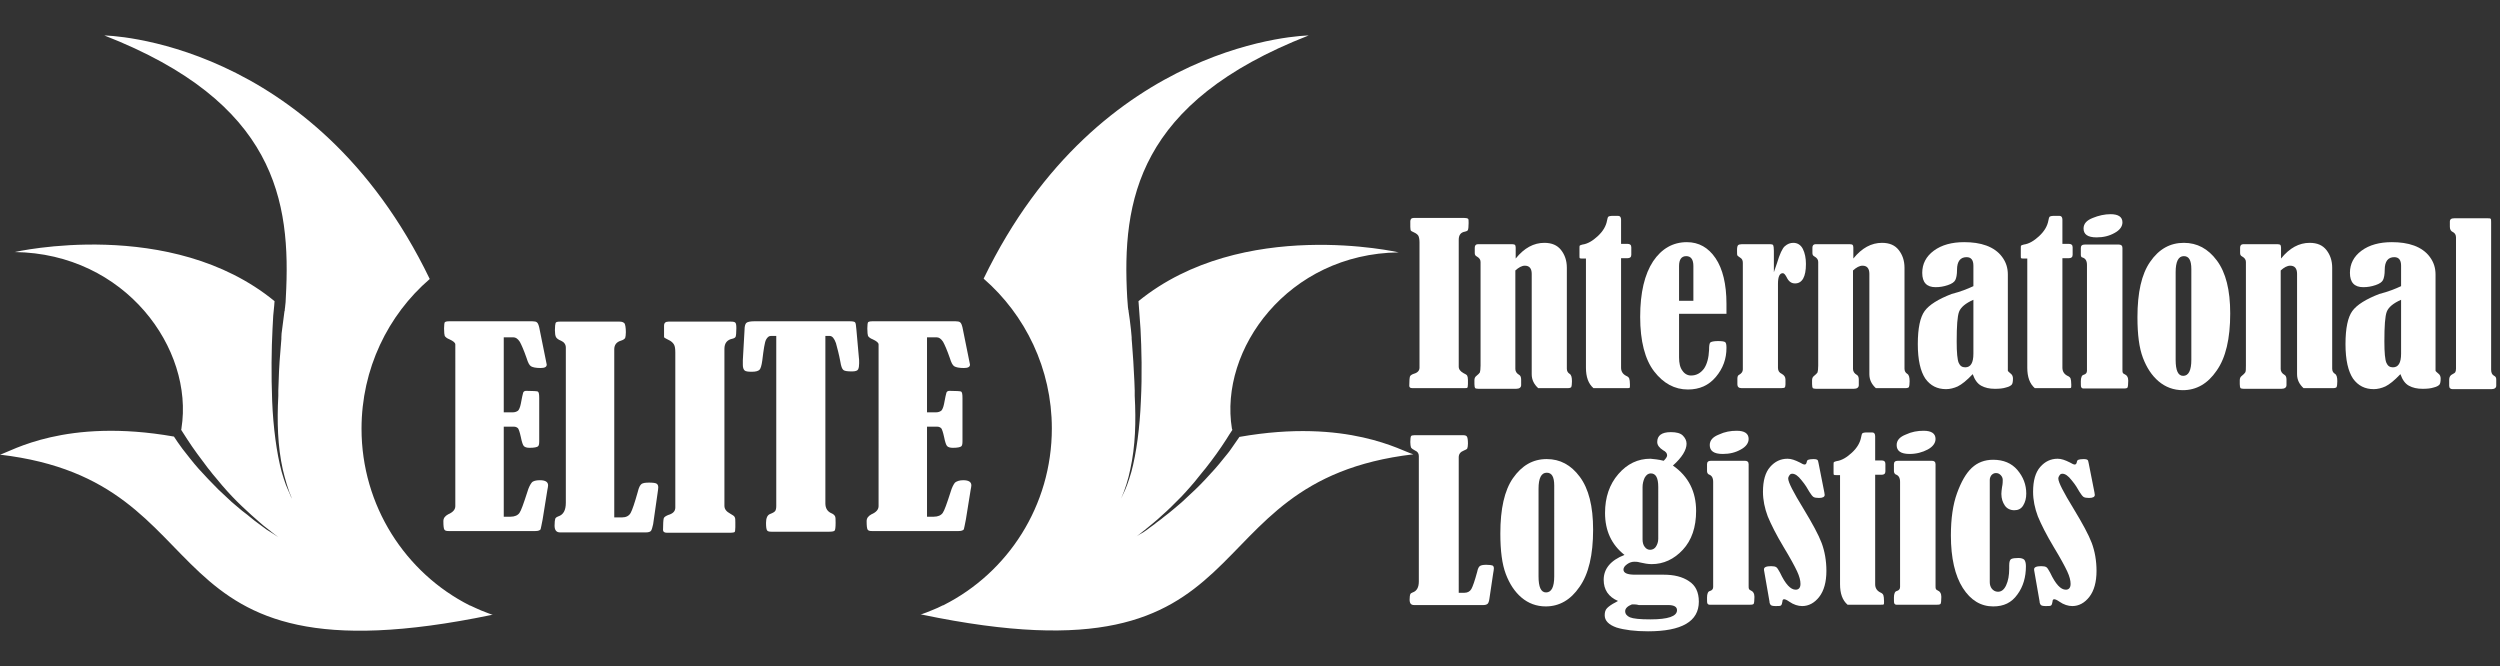
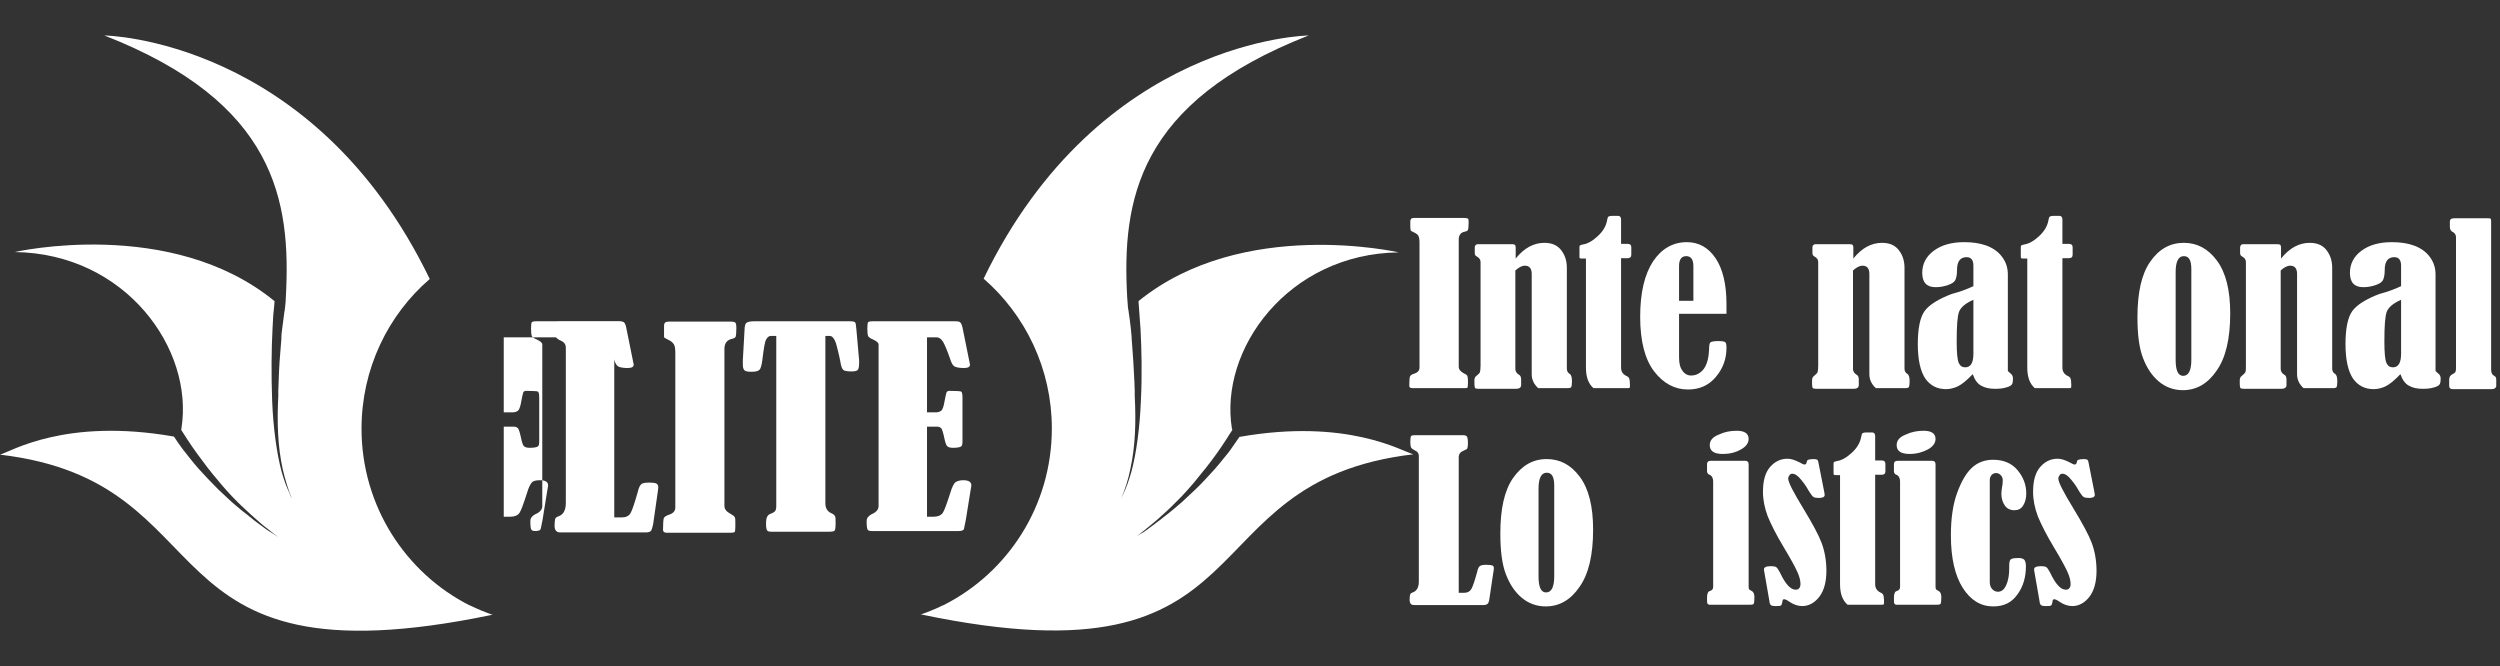
<svg xmlns="http://www.w3.org/2000/svg" version="1.1" id="Layer_1" x="0px" y="0px" viewBox="0 0 733 195.4" style="enable-background:new 0 0 733 195.4;" xml:space="preserve">
  <rect x="0" y="0" width="733" height="195.4" fill="#333333" stroke="none" />
  <style type="text/css">
	.st0{fill:#FFFFFF;}
</style>
  <title>Elite logo</title>
  <g>
    <path class="st0" d="M363.4,128.1c-0.7,1-1.5,2.2-2.5,3.6c-0.6,0.9-1.4,1.8-2.2,2.8c-0.8,1-1.6,2-2.5,3c-1.8,2-3.7,4.1-5.8,6.1   c-1,1-2.1,1.9-3.1,2.9s-2.1,1.8-3.1,2.7s-2,1.6-3,2.4c-0.9,0.8-1.9,1.4-2.7,2.1c-0.9,0.6-1.6,1.2-2.3,1.7c-0.7,0.5-1.3,0.9-1.9,1.2   c-0.8,0.5-1.3,0.8-1.5,1c0.8-0.6,1.5-1.1,2.2-1.7c0.1-0.1,0.3-0.2,0.5-0.4c0.2-0.1,0.3-0.2,0.5-0.4c0.7-0.5,1.4-1.2,2.2-1.8   c0.8-0.7,1.7-1.4,2.5-2.2c0.9-0.8,1.8-1.6,2.8-2.6c0.9-0.9,1.9-1.9,2.9-2.9c0.9-1,1.9-2,2.8-3.1c0.7-0.8,1.4-1.6,2-2.4   c0.6-0.7,1.1-1.4,1.7-2.1c0.2-0.2,0.3-0.4,0.5-0.6c2.3-2.9,4.3-5.7,6.1-8.5c0.6-1,1.2-1.9,1.8-2.8c0-0.2,0-0.3-0.1-0.4   c-3.8-23.2,16.4-51.3,48.9-51.7c0,0-45.8-10.5-76.3,14.3c0,0.4,0.1,0.8,0.1,1.3c0.1,1.7,0.3,4.1,0.5,6.9c0.3,5.7,0.5,13.4,0.1,21.1   c-0.3,7.6-1.3,15.3-2.8,20.8c-0.4,1.4-0.8,2.6-1.2,3.7c-0.4,1.1-0.8,2-1.2,2.8c-0.2,0.5-0.4,0.9-0.6,1.3c1.2-2.8,2.1-5.6,2.7-8.6   c1.5-6.8,1.7-14,1.3-21.5V116c0-0.4,0-0.9,0-1.3v-0.2c0-0.9-0.1-1.8-0.1-2.7c-0.2-4-0.4-7.8-0.7-11.2c0-0.4-0.1-0.8-0.1-1.2   c0-0.2,0-0.4,0-0.5c-0.1-0.8-0.1-1.5-0.2-2.2c-0.2-2.1-0.5-4-0.7-5.4c0-0.2,0-0.4-0.1-0.5c0,0,0,0,0-0.1c0-0.2-0.1-0.5-0.1-0.7   v-0.1c-0.1-0.9-0.1-1.7-0.2-2.6c-1.6-28.6,3-57.3,53.2-76.9c0,0-61.2,0.8-95.3,71.3c12.2,10.6,20,26.4,20,43.9   c0,22.7-12.9,42.3-31.7,51.8c-0.1,0.1-0.2,0.1-0.3,0.1c-1,0.5-2,1-3.1,1.4c-1.1,0.5-2.3,0.9-3.4,1.3c0.1,0,0.3,0,0.4,0   c103.9,21.7,76-39,144.1-47C411.2,132.4,395.2,122.5,363.4,128.1z M138,177.6c-0.1,0-0.2-0.1-0.3-0.1   c-18.8-9.5-31.7-29.2-31.7-51.8c0-17.5,7.7-33.3,20-43.9C91.9,11.2,30.6,10.4,30.6,10.4C80.8,30,85.4,58.7,83.8,87.3   c0,0.9-0.1,1.7-0.2,2.6V90c0,0.2-0.1,0.4-0.1,0.7c0,0,0,0,0,0.1c0,0.2,0,0.3-0.1,0.5c-0.2,1.5-0.4,3.3-0.7,5.4   c-0.1,0.7-0.2,1.4-0.2,2.2c0,0.2,0,0.3,0,0.5c0,0.4-0.1,0.8-0.1,1.2c-0.3,3.4-0.6,7.2-0.7,11.2c0,0.9-0.1,1.8-0.1,2.7v0.2   c0,0.4,0,0.9,0,1.3v0.1c-0.4,7.5-0.2,14.7,1.3,21.5c0.7,2.9,1.5,5.8,2.7,8.6c-0.2-0.3-0.4-0.8-0.6-1.3c-0.4-0.8-0.7-1.7-1.2-2.8   c-0.4-1.1-0.8-2.3-1.2-3.7c-1.5-5.5-2.5-13.2-2.8-20.8c-0.3-7.7-0.2-15.3,0.1-21.1c0.1-2.9,0.3-5.3,0.5-6.9c0-0.5,0.1-0.9,0.1-1.3   C50.1,63.4,4.3,73.9,4.3,73.9c32.5,0.4,52.6,28.4,48.9,51.7c0,0.2,0,0.3-0.1,0.4c0.6,0.9,1.2,1.9,1.8,2.8c1.8,2.8,3.9,5.6,6.1,8.5   c0.2,0.2,0.3,0.4,0.5,0.6c0.5,0.7,1.1,1.4,1.7,2.1c0.7,0.8,1.3,1.6,2,2.4c0.9,1.1,1.9,2.1,2.8,3.1s1.9,1.9,2.9,2.9   c0.9,0.9,1.9,1.7,2.8,2.6c0.9,0.8,1.7,1.5,2.5,2.2s1.5,1.3,2.2,1.8c0.2,0.1,0.3,0.3,0.5,0.4c0.2,0.1,0.3,0.2,0.5,0.4   c0.7,0.6,1.5,1.1,2.2,1.7c-0.2-0.1-0.7-0.5-1.5-1c-0.5-0.3-1.1-0.7-1.9-1.2c-0.7-0.5-1.5-1.1-2.3-1.7c-0.8-0.6-1.8-1.3-2.7-2.1   c-0.9-0.8-2-1.5-3-2.4s-2.1-1.7-3.1-2.7s-2.1-1.9-3.1-2.9c-2-2-4-4.1-5.8-6.1c-0.9-1-1.7-2-2.5-3s-1.5-1.9-2.2-2.8   c-1-1.4-1.9-2.6-2.5-3.6c-31.8-5.6-47.8,4.4-51,5.3c68.1,8,40.1,68.6,144.1,47c0.1,0,0.3,0,0.4,0c-1.2-0.4-2.3-0.9-3.4-1.3   C140,178.5,139,178.1,138,177.6z" />
    <g>
-       <path class="st0" d="M147.7,99v21.9h2.6c0.7,0,1.2-0.2,1.6-0.5c0.3-0.3,0.6-1,0.8-2c0.3-1.8,0.6-2.9,0.7-3.3    c0.2-0.4,0.5-0.5,0.9-0.5c2,0,3.2,0.1,3.4,0.2c0.3,0.2,0.4,0.8,0.4,1.9v12.7c0,0.8-0.1,1.3-0.4,1.5c-0.3,0.2-1,0.4-2.4,0.4    c-0.9,0-1.4-0.2-1.7-0.5c-0.3-0.3-0.6-1.2-0.9-2.7c-0.3-1.4-0.6-2.2-0.8-2.5c-0.3-0.3-0.7-0.5-1.2-0.5h-3v26.4h2    c1.2,0,2.1-0.4,2.6-1.1c0.5-0.7,1.2-2.7,2.3-6.1c0.4-1.4,0.9-2.3,1.3-2.8s1.3-0.7,2.4-0.7c1.6,0,2.4,0.5,2.4,1.5    c0,0.3-0.1,0.8-0.2,1.3l-1.4,8.7c-0.3,1.6-0.5,2.5-0.6,2.9c-0.2,0.3-0.7,0.5-1.5,0.5h-25.5c-0.6,0-1-0.1-1.2-0.4    c-0.2-0.3-0.3-1.1-0.3-2.5c0-0.9,0.5-1.5,1.4-2c1.4-0.6,2.1-1.4,2.1-2.4V101c0-0.5-0.6-1-1.7-1.5c-0.8-0.3-1.2-0.7-1.4-1    c-0.1-0.3-0.2-1-0.2-2.2c0-1,0.1-1.6,0.2-1.8c0.2-0.2,0.6-0.3,1.3-0.3h24.4c0.6,0,1.1,0.1,1.3,0.3c0.3,0.2,0.5,0.7,0.7,1.5l2,9.9    c0.1,0.5,0.2,0.9,0.2,1c0,0.7-0.6,1-1.8,1c-1.4,0-2.3-0.2-2.8-0.5c-0.5-0.3-0.9-1.1-1.3-2.4c-0.8-2.3-1.5-3.9-2-4.8    c-0.6-0.9-1.2-1.3-1.9-1.3H147.7z" />
+       <path class="st0" d="M147.7,99v21.9h2.6c0.7,0,1.2-0.2,1.6-0.5c0.3-0.3,0.6-1,0.8-2c0.3-1.8,0.6-2.9,0.7-3.3    c0.2-0.4,0.5-0.5,0.9-0.5c2,0,3.2,0.1,3.4,0.2c0.3,0.2,0.4,0.8,0.4,1.9v12.7c0,0.8-0.1,1.3-0.4,1.5c-0.3,0.2-1,0.4-2.4,0.4    c-0.9,0-1.4-0.2-1.7-0.5c-0.3-0.3-0.6-1.2-0.9-2.7c-0.3-1.4-0.6-2.2-0.8-2.5c-0.3-0.3-0.7-0.5-1.2-0.5h-3v26.4h2    c1.2,0,2.1-0.4,2.6-1.1c0.5-0.7,1.2-2.7,2.3-6.1c0.4-1.4,0.9-2.3,1.3-2.8s1.3-0.7,2.4-0.7c1.6,0,2.4,0.5,2.4,1.5    c0,0.3-0.1,0.8-0.2,1.3l-1.4,8.7c-0.3,1.6-0.5,2.5-0.6,2.9c-0.2,0.3-0.7,0.5-1.5,0.5c-0.6,0-1-0.1-1.2-0.4    c-0.2-0.3-0.3-1.1-0.3-2.5c0-0.9,0.5-1.5,1.4-2c1.4-0.6,2.1-1.4,2.1-2.4V101c0-0.5-0.6-1-1.7-1.5c-0.8-0.3-1.2-0.7-1.4-1    c-0.1-0.3-0.2-1-0.2-2.2c0-1,0.1-1.6,0.2-1.8c0.2-0.2,0.6-0.3,1.3-0.3h24.4c0.6,0,1.1,0.1,1.3,0.3c0.3,0.2,0.5,0.7,0.7,1.5l2,9.9    c0.1,0.5,0.2,0.9,0.2,1c0,0.7-0.6,1-1.8,1c-1.4,0-2.3-0.2-2.8-0.5c-0.5-0.3-0.9-1.1-1.3-2.4c-0.8-2.3-1.5-3.9-2-4.8    c-0.6-0.9-1.2-1.3-1.9-1.3H147.7z" />
      <path class="st0" d="M180.2,151.7h2.2c1.1,0,2-0.4,2.5-1.3c0.5-0.9,1.2-3,2.1-6.2c0.3-1.3,0.7-2,1.1-2.3c0.4-0.3,1.2-0.4,2.2-0.4    c1.1,0,1.9,0.1,2.2,0.3c0.3,0.2,0.5,0.5,0.5,1.1c0,0.4-0.1,0.9-0.2,1.7l-1.3,9.1c-0.2,0.9-0.4,1.6-0.6,1.9    c-0.2,0.3-0.7,0.5-1.5,0.5h-25.2c-1.1,0-1.6-0.7-1.6-2c0-1,0.1-1.7,0.2-2c0.1-0.3,0.4-0.5,0.9-0.7c1.5-0.5,2.2-1.8,2.2-4v-45.5    c0-0.9-0.5-1.6-1.4-2c-0.8-0.3-1.3-0.7-1.5-1.1c-0.2-0.4-0.3-1.1-0.3-2c0-1.1,0.1-1.8,0.2-2.1s0.6-0.4,1.2-0.4h17.6    c0.7,0,1.1,0.2,1.4,0.5c0.2,0.3,0.4,1.2,0.4,2.6c0,0.8-0.1,1.4-0.2,1.7c-0.2,0.3-0.6,0.6-1.3,0.8c-1.3,0.4-1.9,1.3-1.9,2.5V151.7z    " />
      <path class="st0" d="M194.7,97.5v-2c0-0.8,0.4-1.2,1.3-1.2h18.3c0.7,0,1.1,0.1,1.3,0.3c0.2,0.2,0.3,0.7,0.3,1.6    c0,1.4-0.1,2.2-0.2,2.5c-0.1,0.3-0.5,0.5-0.9,0.6c-1.6,0.3-2.4,1.3-2.4,3v46c0,1,0.6,1.7,1.7,2.3c0.7,0.4,1.2,0.7,1.3,1    c0.2,0.3,0.2,0.8,0.2,1.5v1.5c0,0.8-0.1,1.3-0.2,1.4c-0.2,0.1-0.5,0.2-1.2,0.2h-18.7c-0.7,0-1.1-0.3-1.1-0.8c0-1.8,0.1-3,0.2-3.4    c0.1-0.4,0.6-0.7,1.3-1c1.4-0.4,2.1-1.1,2.1-2.2v-45.4c0-1.1-0.1-1.9-0.4-2.4c-0.3-0.5-0.8-1-1.7-1.4c-0.6-0.3-1-0.5-1.2-0.7    C194.7,98.5,194.7,98.1,194.7,97.5z" />
      <path class="st0" d="M227.8,98.5H226c-0.6,0-1,0.4-1.4,1.1c-0.4,0.8-0.7,2.8-1.1,6.1c-0.2,1.5-0.5,2.4-0.8,2.7    c-0.4,0.4-1.1,0.6-2.3,0.6c-1.1,0-1.8-0.1-2.1-0.4c-0.3-0.3-0.5-0.8-0.5-1.6c0-0.5,0-0.9,0-1.4l0.5-8.9c0-1,0.2-1.7,0.5-2    c0.3-0.3,1.1-0.5,2.3-0.5h28.1c0.8,0,1.3,0.1,1.5,0.3c0.2,0.2,0.3,0.9,0.4,2.2l0.7,7.9c0.1,0.6,0.1,1.2,0.1,1.9    c0,0.8-0.1,1.4-0.3,1.8c-0.2,0.4-0.8,0.6-1.8,0.6c-1.3,0-2.1-0.1-2.5-0.4c-0.4-0.3-0.7-1.1-0.9-2.4c-0.4-2.2-0.9-4-1.3-5.5    c-0.5-1.4-1.1-2.1-1.8-2.1H242v49.1c0,1.4,0.6,2.4,1.8,2.9c0.5,0.2,0.8,0.5,1,0.8c0.2,0.3,0.2,1,0.2,2c0,1.3-0.1,2.1-0.3,2.3    c-0.2,0.2-0.8,0.3-1.6,0.3h-16.9c-0.7,0-1.1-0.1-1.3-0.4c-0.2-0.3-0.3-1-0.3-2.2c0-1.4,0.4-2.3,1.2-2.6c0.8-0.3,1.3-0.6,1.5-0.9    c0.2-0.3,0.3-0.8,0.3-1.5V98.5z" />
      <path class="st0" d="M271.8,99v21.9h2.6c0.7,0,1.2-0.2,1.6-0.5c0.3-0.3,0.6-1,0.8-2c0.3-1.8,0.6-2.9,0.7-3.3    c0.2-0.4,0.5-0.5,0.9-0.5c2,0,3.2,0.1,3.4,0.2c0.3,0.2,0.4,0.8,0.4,1.9v12.7c0,0.8-0.1,1.3-0.4,1.5c-0.3,0.2-1,0.4-2.4,0.4    c-0.9,0-1.4-0.2-1.7-0.5c-0.3-0.3-0.6-1.2-0.9-2.7c-0.3-1.4-0.6-2.2-0.8-2.5c-0.3-0.3-0.7-0.5-1.2-0.5h-3v26.4h2    c1.2,0,2.1-0.4,2.6-1.1c0.5-0.7,1.2-2.7,2.3-6.1c0.4-1.4,0.9-2.3,1.3-2.8c0.5-0.4,1.3-0.7,2.4-0.7c1.6,0,2.4,0.5,2.4,1.5    c0,0.3-0.1,0.8-0.2,1.3l-1.4,8.7c-0.3,1.6-0.5,2.5-0.6,2.9c-0.2,0.3-0.7,0.5-1.5,0.5h-25.5c-0.6,0-1-0.1-1.2-0.4    c-0.2-0.3-0.3-1.1-0.3-2.5c0-0.9,0.5-1.5,1.4-2c1.4-0.6,2.1-1.4,2.1-2.4V101c0-0.5-0.6-1-1.7-1.5c-0.8-0.3-1.2-0.7-1.4-1    c-0.1-0.3-0.2-1-0.2-2.2c0-1,0.1-1.6,0.2-1.8c0.2-0.2,0.6-0.3,1.3-0.3h24.4c0.6,0,1.1,0.1,1.3,0.3c0.3,0.2,0.5,0.7,0.7,1.5l2,9.9    c0.1,0.5,0.2,0.9,0.2,1c0,0.7-0.6,1-1.8,1c-1.4,0-2.3-0.2-2.8-0.5c-0.5-0.3-0.9-1.1-1.3-2.4c-0.8-2.3-1.5-3.9-2-4.8    c-0.6-0.9-1.2-1.3-1.9-1.3H271.8z" />
    </g>
  </g>
  <g>
    <path class="st0" d="M413.5,66.5v-1.6c0-0.6,0.3-1,1-1h14.8c0.6,0,0.9,0.1,1.1,0.2c0.2,0.1,0.2,0.6,0.2,1.3c0,1.1-0.1,1.8-0.2,2   c-0.1,0.3-0.4,0.4-0.8,0.5c-1.3,0.2-1.9,1-1.9,2.4v37.2c0,0.8,0.5,1.4,1.4,1.9c0.6,0.3,1,0.5,1.1,0.8c0.1,0.2,0.2,0.6,0.2,1.2v1.2   c0,0.7-0.1,1-0.2,1.1c-0.1,0.1-0.4,0.1-1,0.1h-15.1c-0.6,0-0.9-0.2-0.9-0.7c0-1.5,0.1-2.4,0.2-2.7c0.1-0.3,0.5-0.6,1.1-0.8   c1.1-0.3,1.7-0.9,1.7-1.8V71.2c0-0.9-0.1-1.5-0.3-2c-0.2-0.4-0.7-0.8-1.4-1.1c-0.5-0.2-0.8-0.4-0.9-0.6   C413.6,67.4,413.5,67,413.5,66.5z" />
    <path class="st0" d="M444.4,75.8c2.5-3.1,5.3-4.6,8.4-4.6c2.2,0,3.8,0.7,4.9,2.1c1.1,1.4,1.7,3.1,1.7,5.2v29.6   c0,0.7,0.3,1.2,0.8,1.5c0.5,0.3,0.7,1,0.7,2.2c0,0.9-0.1,1.5-0.2,1.7c-0.2,0.2-0.5,0.3-1,0.3h-8.7c-1.2-1.1-1.9-2.4-1.9-4.1V80.3   c0-1.6-0.7-2.4-2-2.4c-0.9,0-1.8,0.5-2.8,1.4v28.9c0,0.7,0.4,1.3,1.1,1.7c0.4,0.2,0.6,0.7,0.6,1.4v1.6c0,0.7-0.5,1.1-1.5,1.1h-11   c-0.5,0-0.9-0.1-1-0.2c-0.1-0.2-0.2-0.5-0.2-1.2v-1.1c0-0.6,0.2-1,0.6-1.3c0.5-0.4,0.8-0.7,1-1c0.1-0.3,0.2-1,0.2-2V76.8   c0-0.7-0.4-1.2-1.1-1.6c-0.4-0.2-0.6-0.5-0.6-1v-1.6c0-0.6,0.3-1,0.9-1h10.1c0.4,0,0.7,0.1,0.8,0.2c0.1,0.1,0.2,0.4,0.2,0.8V75.8z" />
    <path class="st0" d="M465.1,75.8h-1.2c-0.4,0-0.6,0-0.7-0.1c-0.1-0.1-0.1-0.3-0.1-0.7v-2.2c0-0.4,0-0.7,0.1-0.8   c0.1-0.1,0.4-0.2,0.8-0.3c1.5-0.2,3-1.1,4.5-2.5c1.5-1.4,2.4-2.9,2.7-4.6c0.1-0.6,0.2-0.9,0.4-1.1c0.2-0.1,0.5-0.2,0.9-0.2h2   c0.5,0,0.8,0.4,0.8,1.1v7.1h1.9c0.7,0,1.1,0.3,1.1,1v2.2c0,0.7-0.4,1-1.1,1h-1.9v32.1c0,1.1,0.5,1.9,1.5,2.4   c0.5,0.2,0.8,0.5,0.9,0.8c0.1,0.3,0.2,0.9,0.2,1.8c0,0.5,0,0.8-0.1,0.9c-0.1,0.1-0.3,0.1-0.8,0.1h-9.8c-1.5-1.3-2.2-3.3-2.2-6V75.8   z" />
    <path class="st0" d="M492.3,92.1v12.7c0,1.7,0.3,3,1,3.9c0.6,0.9,1.5,1.4,2.5,1.4c1.6,0,2.8-0.7,3.8-2c0.9-1.3,1.4-3.2,1.5-5.5   c0-1.2,0.1-2,0.4-2.2c0.2-0.2,1-0.4,2.2-0.4c1.1,0,1.8,0.1,2.1,0.3c0.3,0.2,0.4,0.8,0.4,1.7c0,3.2-1,6-3.1,8.5   c-2.1,2.5-4.8,3.7-8.2,3.7c-3.9,0-7.2-1.8-9.9-5.3c-2.7-3.5-4.1-8.9-4.1-16s1.3-12.5,3.8-16.3c2.5-3.7,5.8-5.6,9.9-5.6   c3.5,0,6.3,1.6,8.4,4.7c2.1,3.1,3.2,7.6,3.2,13.4v2.9H492.3z M496.5,88.3V78c0-1.9-0.7-2.9-2.1-2.9c-1.4,0-2.1,1-2.1,2.9v10.2   H496.5z" />
-     <path class="st0" d="M520.1,79.8c0.2-0.5,0.5-1.4,0.9-2.6c0.8-2.7,1.6-4.4,2.3-5c0.8-0.7,1.6-1,2.5-1c1.2,0,2.2,0.6,2.8,1.8   c0.6,1.2,0.9,2.7,0.9,4.4c0,3.8-1.1,5.7-3.2,5.7c-1.1,0-1.9-0.6-2.5-1.9c-0.4-0.7-0.7-1.1-1.1-1.1c-0.9,0-1.4,1-1.4,3.1v24.7   c0,0.8,0.4,1.4,1.1,1.7c0.7,0.4,1.1,0.9,1.1,1.7v1.4c0,0.5-0.1,0.8-0.2,0.9c-0.1,0.1-0.4,0.2-1,0.2h-11.7c-0.8,0-1.2-0.4-1.2-1.1   V111c0-0.6,0.2-1,0.5-1.1c0.7-0.4,1.1-0.9,1.1-1.6V77.1c0-0.7-0.2-1.2-0.7-1.5c-0.5-0.3-0.8-0.6-0.9-0.7c-0.1-0.2-0.1-0.7-0.1-1.6   c0-0.7,0.1-1.2,0.3-1.4s0.6-0.3,1.1-0.3h8.4c0.4,0,0.7,0.1,0.8,0.3c0.1,0.2,0.2,0.7,0.2,1.6V79.8z" />
    <path class="st0" d="M543.4,75.8c2.5-3.1,5.3-4.6,8.4-4.6c2.2,0,3.8,0.7,4.9,2.1c1.1,1.4,1.7,3.1,1.7,5.2v29.6   c0,0.7,0.3,1.2,0.8,1.5c0.5,0.3,0.7,1,0.7,2.2c0,0.9-0.1,1.5-0.2,1.7c-0.2,0.2-0.5,0.3-1,0.3h-8.7c-1.2-1.1-1.9-2.4-1.9-4.1V80.3   c0-1.6-0.7-2.4-2-2.4c-0.9,0-1.8,0.5-2.8,1.4v28.9c0,0.7,0.4,1.3,1.1,1.7c0.4,0.2,0.6,0.7,0.6,1.4v1.6c0,0.7-0.5,1.1-1.5,1.1h-11   c-0.5,0-0.9-0.1-1-0.2c-0.1-0.2-0.2-0.5-0.2-1.2v-1.1c0-0.6,0.2-1,0.6-1.3c0.5-0.4,0.8-0.7,1-1c0.1-0.3,0.2-1,0.2-2V76.8   c0-0.7-0.4-1.2-1.1-1.6c-0.4-0.2-0.6-0.5-0.6-1v-1.6c0-0.6,0.3-1,0.9-1h10.1c0.4,0,0.7,0.1,0.8,0.2c0.1,0.1,0.2,0.4,0.2,0.8V75.8z" />
    <path class="st0" d="M578.6,83.9v-6c0-1.7-0.7-2.5-2-2.5c-1.8,0-2.8,1.2-2.8,3.7c0,1.4-0.2,2.4-0.5,3c-0.3,0.6-1,1.1-2.2,1.5   s-2.3,0.6-3.6,0.6c-2.6,0-3.9-1.4-3.9-4.2c0-2.6,1.1-4.8,3.4-6.5c2.3-1.7,5.3-2.5,8.9-2.5c2.4,0,4.6,0.3,6.5,1   c1.9,0.7,3.5,1.8,4.6,3.3c1.2,1.6,1.7,3.3,1.7,5.2v28.2c0,0.1,0.4,0.5,0.9,0.9c0.4,0.3,0.6,0.8,0.6,1.4c0,0.8-0.1,1.4-0.3,1.7   c-0.2,0.3-0.8,0.7-1.7,0.9c-0.9,0.3-2,0.4-3.3,0.4c-1.6,0-2.9-0.3-4-0.9c-1.1-0.6-1.9-1.7-2.5-3.4c-1.8,1.9-3.2,3-4.4,3.6   c-1.1,0.5-2.3,0.8-3.4,0.8c-2.6,0-4.6-1-6.1-3.1c-1.4-2.1-2.2-5.4-2.2-10.1c0-4.7,0.7-7.9,2-9.7c1.3-1.8,4-3.5,7.9-5   C574.9,85.5,576.9,84.7,578.6,83.9z M578.6,87.9c-2.3,1-3.7,2.2-4.2,3.5c-0.5,1.3-0.7,4.2-0.7,8.7c0,3.3,0.2,5.4,0.6,6.3   c0.4,0.9,1,1.3,1.9,1.3c1.6,0,2.4-1.3,2.4-4V87.9z" />
    <path class="st0" d="M594.5,75.8h-1.2c-0.4,0-0.6,0-0.7-0.1c-0.1-0.1-0.1-0.3-0.1-0.7v-2.2c0-0.4,0-0.7,0.1-0.8s0.4-0.2,0.8-0.3   c1.5-0.2,3-1.1,4.5-2.5s2.4-2.9,2.7-4.6c0.1-0.6,0.2-0.9,0.4-1.1c0.2-0.1,0.5-0.2,0.9-0.2h2c0.5,0,0.8,0.4,0.8,1.1v7.1h1.9   c0.7,0,1.1,0.3,1.1,1v2.2c0,0.7-0.4,1-1.1,1h-1.9v32.1c0,1.1,0.5,1.9,1.5,2.4c0.5,0.2,0.8,0.5,0.9,0.8c0.1,0.3,0.2,0.9,0.2,1.8   c0,0.5,0,0.8-0.1,0.9s-0.3,0.1-0.8,0.1h-9.8c-1.5-1.3-2.2-3.3-2.2-6V75.8z" />
-     <path class="st0" d="M610.1,74.7v-2c0-0.7,0.4-1,1.2-1h9.9c0.7,0,1.1,0.3,1.1,1v35.6c0,0.5,0,0.8,0.1,1c0.1,0.1,0.2,0.3,0.5,0.4   c0.7,0.3,1.1,0.9,1.1,1.9c0,1.1-0.1,1.8-0.2,2c-0.1,0.2-0.4,0.3-1,0.3h-12c-0.3,0-0.5-0.2-0.6-0.4c-0.1-0.2-0.1-0.8-0.1-1.7   c0-1.1,0.3-1.8,0.8-1.9c0.7-0.2,1-0.6,1-1.2V77.7c0-1.2-0.4-1.9-1.3-2.2C610.3,75.5,610.1,75.2,610.1,74.7z M618.8,62.8   c2.3,0,3.5,0.8,3.5,2.4c0,1.2-0.8,2.3-2.3,3.1c-1.6,0.9-3.3,1.3-5.3,1.3c-2.6,0-3.8-0.9-3.8-2.6c0-1.4,0.9-2.4,2.7-3.1   C615.3,63.2,617.1,62.8,618.8,62.8z" />
    <path class="st0" d="M640.3,71.2c3.9,0,7.1,1.7,9.7,5.2c2.6,3.5,3.9,8.6,3.9,15.5c0,7.4-1.3,13-4,16.8c-2.6,3.8-5.9,5.7-9.9,5.7   c-2.7,0-5.1-0.9-7.1-2.6c-2-1.7-3.5-4-4.6-6.9c-1.1-2.9-1.6-6.8-1.6-11.9c0-7.2,1.2-12.6,3.7-16.2C633,73,636.3,71.2,640.3,71.2z    M642.5,78.9c0-2.6-0.7-3.8-2.2-3.8c-1.6,0-2.4,1.6-2.4,4.7v25.7c0,3.1,0.7,4.7,2.2,4.7c1.6,0,2.4-1.6,2.4-4.7V78.9z" />
    <path class="st0" d="M668.8,75.8c2.5-3.1,5.3-4.6,8.4-4.6c2.2,0,3.8,0.7,4.9,2.1s1.7,3.1,1.7,5.2v29.6c0,0.7,0.3,1.2,0.8,1.5   c0.5,0.3,0.7,1,0.7,2.2c0,0.9-0.1,1.5-0.2,1.7c-0.2,0.2-0.5,0.3-1,0.3h-8.7c-1.2-1.1-1.9-2.4-1.9-4.1V80.3c0-1.6-0.7-2.4-2-2.4   c-0.9,0-1.8,0.5-2.8,1.4v28.9c0,0.7,0.4,1.3,1.1,1.7c0.4,0.2,0.6,0.7,0.6,1.4v1.6c0,0.7-0.5,1.1-1.5,1.1h-11c-0.5,0-0.9-0.1-1-0.2   c-0.1-0.2-0.2-0.5-0.2-1.2v-1.1c0-0.6,0.2-1,0.6-1.3c0.5-0.4,0.8-0.7,1-1s0.2-1,0.2-2V76.8c0-0.7-0.4-1.2-1.1-1.6   c-0.4-0.2-0.6-0.5-0.6-1v-1.6c0-0.6,0.3-1,0.9-1h10.1c0.4,0,0.7,0.1,0.8,0.2s0.2,0.4,0.2,0.8V75.8z" />
    <path class="st0" d="M704,83.9v-6c0-1.7-0.7-2.5-2-2.5c-1.8,0-2.8,1.2-2.8,3.7c0,1.4-0.2,2.4-0.5,3c-0.3,0.6-1,1.1-2.2,1.5   s-2.3,0.6-3.6,0.6c-2.6,0-3.9-1.4-3.9-4.2c0-2.6,1.1-4.8,3.4-6.5c2.3-1.7,5.3-2.5,8.9-2.5c2.4,0,4.6,0.3,6.5,1   c1.9,0.7,3.5,1.8,4.6,3.3c1.2,1.6,1.7,3.3,1.7,5.2v28.2c0,0.1,0.4,0.5,0.9,0.9c0.4,0.3,0.6,0.8,0.6,1.4c0,0.8-0.1,1.4-0.3,1.7   c-0.2,0.3-0.8,0.7-1.7,0.9c-0.9,0.3-2,0.4-3.3,0.4c-1.6,0-2.9-0.3-4-0.9c-1.1-0.6-1.9-1.7-2.5-3.4c-1.8,1.9-3.2,3-4.4,3.6   c-1.1,0.5-2.3,0.8-3.4,0.8c-2.6,0-4.6-1-6.1-3.1c-1.4-2.1-2.2-5.4-2.2-10.1c0-4.7,0.7-7.9,2-9.7c1.3-1.8,4-3.5,7.9-5   C700.3,85.5,702.3,84.7,704,83.9z M704,87.9c-2.3,1-3.7,2.2-4.2,3.5c-0.5,1.3-0.7,4.2-0.7,8.7c0,3.3,0.2,5.4,0.6,6.3   c0.4,0.9,1,1.3,1.9,1.3c1.6,0,2.4-1.3,2.4-4V87.9z" />
    <path class="st0" d="M718.3,66.5v-1.5c0-0.7,0.4-1,1.3-1h9.6c0.5,0,0.9,0,1,0.1c0.2,0.1,0.2,0.4,0.2,1.1v43.2   c0,0.9,0.3,1.5,0.9,1.8c0.4,0.2,0.6,0.5,0.6,1.1v1.8c0,0.6-0.5,1-1.4,1h-11.4c-0.6,0-1-0.3-1-1v-1.8c0-0.7,0.3-1.3,1-1.6   c0.4-0.2,0.7-0.4,0.8-0.6c0.1-0.2,0.2-0.5,0.2-1V69.6c0-0.7-0.3-1.2-0.8-1.5C718.6,67.8,718.3,67.3,718.3,66.5z" />
    <path class="st0" d="M427.6,173.8h1.8c0.9,0,1.6-0.4,2-1.1c0.4-0.7,1-2.4,1.7-5c0.2-1,0.5-1.6,0.9-1.8c0.4-0.2,0.9-0.3,1.8-0.3   c0.9,0,1.5,0.1,1.8,0.2c0.3,0.2,0.4,0.4,0.4,0.9c0,0.3-0.1,0.8-0.2,1.4l-1.1,7.4c-0.1,0.8-0.3,1.3-0.5,1.5   c-0.2,0.2-0.6,0.4-1.2,0.4h-20.4c-0.9,0-1.3-0.5-1.3-1.6c0-0.8,0.1-1.4,0.2-1.6c0.1-0.2,0.4-0.4,0.7-0.5c1.2-0.4,1.8-1.5,1.8-3.2   v-36.8c0-0.8-0.4-1.3-1.1-1.6c-0.6-0.3-1-0.6-1.2-0.9c-0.1-0.3-0.2-0.9-0.2-1.6c0-0.9,0.1-1.5,0.2-1.7c0.1-0.2,0.5-0.3,1-0.3H429   c0.5,0,0.9,0.1,1.1,0.4c0.2,0.3,0.3,1,0.3,2.1c0,0.7-0.1,1.1-0.2,1.4c-0.1,0.2-0.5,0.4-1,0.6c-1,0.4-1.5,1-1.5,2V173.8z" />
    <path class="st0" d="M453.5,134.6c3.9,0,7.1,1.7,9.7,5.2c2.6,3.5,3.9,8.6,3.9,15.5c0,7.4-1.3,13-4,16.8c-2.6,3.8-5.9,5.7-9.9,5.7   c-2.7,0-5.1-0.9-7.1-2.6c-2-1.7-3.5-4-4.6-6.9c-1.1-2.9-1.6-6.8-1.6-11.9c0-7.2,1.2-12.6,3.7-16.2   C446.2,136.5,449.4,134.6,453.5,134.6z M455.7,142.4c0-2.6-0.7-3.8-2.2-3.8c-1.6,0-2.4,1.6-2.4,4.7V169c0,3.1,0.7,4.7,2.2,4.7   c1.6,0,2.4-1.6,2.4-4.7V142.4z" />
-     <path class="st0" d="M487.8,135.1c0.7-0.7,1-1.2,1-1.6c0-0.6-0.4-1.1-1.2-1.5c-1.1-0.7-1.7-1.5-1.7-2.4c0-1.9,1.3-2.9,4-2.9   c1.6,0,2.8,0.3,3.5,1c0.7,0.7,1.1,1.5,1.1,2.4c0,1.8-1.3,4-4,6.4c4.6,3.2,6.8,7.7,6.8,13.3c0,4.8-1.3,8.6-3.9,11.4   c-2.6,2.8-5.7,4.2-9.1,4.2c-1.1,0-2.2-0.2-3.5-0.5c-0.7-0.2-1.2-0.2-1.6-0.2c-0.7,0-1.4,0.2-2.1,0.7c-0.7,0.5-1.1,1-1.1,1.6   c0,1,1.1,1.5,3.4,1.5h8.4c3,0,5.5,0.6,7.4,1.9c1.9,1.2,2.9,3.2,2.9,6c0,5.8-5,8.7-14.9,8.7c-3.8,0-6.9-0.4-9.2-1.1   c-2.3-0.8-3.5-2-3.5-3.6c0-0.9,0.2-1.6,0.7-2.1c0.5-0.5,1.3-1.1,2.5-1.7c0.2-0.1,0.4-0.2,0.7-0.4c-2.8-1.2-4.2-3.3-4.2-6.2   c0-3.2,2-5.7,6.1-7.3c-3.8-3-5.7-7.1-5.7-12.3c0-4.6,1.3-8.4,3.9-11.4c2.6-3,5.7-4.5,9.4-4.5C484.9,134.6,486.2,134.7,487.8,135.1z    M478.5,177.2c-1.3,0.5-2,1.2-2,2c0,0.8,0.5,1.4,1.4,1.8c1,0.4,2.9,0.6,6,0.6c5.2,0,7.8-0.9,7.8-2.7c0-1-0.9-1.5-2.6-1.5h-8.6   C479.8,177.2,479.2,177.2,478.5,177.2z M486.2,142.8c0-2.7-0.7-4-2.2-4c-0.7,0-1.3,0.4-1.8,1.3c-0.4,0.9-0.6,1.8-0.6,2.7v15.4   c0,0.8,0.2,1.6,0.6,2.1c0.4,0.6,1,0.9,1.6,0.9c0.7,0,1.3-0.3,1.7-0.9c0.4-0.6,0.7-1.4,0.7-2.3V142.8z" />
    <path class="st0" d="M500.5,138.1v-2c0-0.7,0.4-1,1.2-1h9.9c0.7,0,1.1,0.3,1.1,1v35.6c0,0.5,0,0.8,0.1,1c0.1,0.1,0.2,0.3,0.5,0.4   c0.7,0.3,1.1,0.9,1.1,1.9c0,1.1-0.1,1.8-0.2,2c-0.1,0.2-0.4,0.3-1,0.3h-12c-0.3,0-0.5-0.2-0.6-0.4c-0.1-0.2-0.1-0.8-0.1-1.7   c0-1.1,0.3-1.8,0.8-1.9c0.7-0.2,1-0.6,1-1.2v-30.8c0-1.2-0.4-1.9-1.3-2.2C500.7,138.9,500.5,138.6,500.5,138.1z M509.2,126.3   c2.3,0,3.5,0.8,3.5,2.4c0,1.2-0.8,2.3-2.3,3.1c-1.6,0.9-3.3,1.3-5.3,1.3c-2.6,0-3.8-0.9-3.8-2.6c0-1.4,0.9-2.4,2.7-3.1   C505.7,126.6,507.4,126.3,509.2,126.3z" />
    <path class="st0" d="M533.2,135.8l1.7,8.6c0,0.3,0.1,0.5,0.1,0.7c0,0.6-0.6,0.9-1.7,0.9c-0.7,0-1.3-0.1-1.6-0.3   c-0.3-0.2-0.7-0.7-1.2-1.5c-0.5-0.9-1.2-2.1-2.3-3.4c-1-1.3-1.9-1.9-2.7-1.9c-0.3,0-0.6,0.1-0.8,0.4c-0.2,0.3-0.4,0.6-0.4,1   c0,1.1,1.5,4,4.5,8.9c2.6,4.3,4.4,7.6,5.3,10c0.9,2.4,1.4,5.2,1.4,8.2c0,3.2-0.7,5.8-2.1,7.6c-1.4,1.8-3.1,2.7-5,2.7   c-1.2,0-2.5-0.4-3.8-1.3c-0.7-0.5-1.2-0.7-1.5-0.7c-0.3,0-0.5,0.2-0.5,0.7c-0.1,0.6-0.2,0.9-0.4,1.1c-0.2,0.2-0.7,0.2-1.6,0.2   c-0.7,0-1.2-0.1-1.4-0.3c-0.2-0.2-0.4-0.6-0.4-1.1l-1.5-8.6c-0.1-0.4-0.1-0.7-0.1-0.8c0-0.6,0.7-0.9,2.1-0.9c0.7,0,1.2,0.1,1.5,0.3   c0.3,0.2,0.6,0.7,1.1,1.6c1.6,3.4,3.1,5,4.6,5c0.9,0,1.4-0.6,1.4-1.7c0-1-0.3-2.2-1-3.7c-0.7-1.5-2-3.9-4-7.2   c-2.1-3.5-3.6-6.5-4.6-8.9c-0.9-2.4-1.4-4.8-1.4-7.2c0-3.3,0.7-5.7,2.1-7.3c1.4-1.6,3.1-2.4,5.1-2.4c1.1,0,2.2,0.4,3.6,1.1   c0.7,0.4,1.1,0.6,1.4,0.6c0.3,0,0.5-0.2,0.6-0.6c0.1-0.5,0.2-0.7,0.5-0.8c0.2-0.1,0.8-0.2,1.6-0.2c0.5,0,0.9,0.1,1,0.2   C533,134.9,533.1,135.2,533.2,135.8z" />
    <path class="st0" d="M539.6,139.3h-1.2c-0.4,0-0.6,0-0.7-0.1c-0.1-0.1-0.1-0.3-0.1-0.7v-2.2c0-0.4,0-0.7,0.1-0.8   c0.1-0.1,0.4-0.2,0.8-0.3c1.5-0.2,3-1.1,4.5-2.5c1.5-1.4,2.4-2.9,2.7-4.6c0.1-0.6,0.2-0.9,0.4-1.1c0.2-0.1,0.5-0.2,0.9-0.2h2   c0.5,0,0.8,0.4,0.8,1.1v7.1h1.9c0.7,0,1.1,0.3,1.1,1v2.2c0,0.7-0.4,1-1.1,1h-1.9v32.1c0,1.1,0.5,1.9,1.5,2.4   c0.5,0.2,0.8,0.5,0.9,0.8c0.1,0.3,0.2,0.9,0.2,1.8c0,0.5,0,0.8-0.1,0.9c-0.1,0.1-0.3,0.1-0.8,0.1h-9.8c-1.5-1.3-2.2-3.3-2.2-6   V139.3z" />
    <path class="st0" d="M555.3,138.1v-2c0-0.7,0.4-1,1.2-1h9.9c0.7,0,1.1,0.3,1.1,1v35.6c0,0.5,0,0.8,0.1,1c0.1,0.1,0.2,0.3,0.5,0.4   c0.7,0.3,1.1,0.9,1.1,1.9c0,1.1-0.1,1.8-0.2,2c-0.1,0.2-0.4,0.3-1,0.3h-12c-0.3,0-0.5-0.2-0.6-0.4c-0.1-0.2-0.1-0.8-0.1-1.7   c0-1.1,0.3-1.8,0.8-1.9c0.7-0.2,1-0.6,1-1.2v-30.8c0-1.2-0.4-1.9-1.3-2.2C555.5,138.9,555.3,138.6,555.3,138.1z M564,126.3   c2.3,0,3.5,0.8,3.5,2.4c0,1.2-0.8,2.3-2.3,3.1s-3.3,1.3-5.3,1.3c-2.6,0-3.8-0.9-3.8-2.6c0-1.4,0.9-2.4,2.7-3.1   C560.5,126.6,562.2,126.3,564,126.3z" />
    <path class="st0" d="M583.4,140.7v30c0,0.7,0.2,1.4,0.6,1.9s1,0.9,1.8,0.9c1,0,1.8-0.6,2.4-1.9c0.6-1.3,0.9-2.9,0.9-4.9l0-0.9   c0-1.1,0.2-1.7,0.6-1.9c0.4-0.2,1.1-0.3,2.1-0.3c0.8,0,1.4,0.2,1.7,0.5c0.3,0.3,0.5,1,0.5,1.9c0,3.2-0.8,6-2.5,8.3   c-1.7,2.4-4,3.5-7.1,3.5c-3.6,0-6.6-1.8-8.9-5.4c-2.3-3.6-3.5-8.8-3.5-15.4c0-5,0.6-9.1,1.8-12.4c1.2-3.3,2.6-5.8,4.3-7.4   c1.7-1.6,3.8-2.4,6.3-2.4c3,0,5.4,1,7.1,3c1.7,2,2.6,4.3,2.6,6.9c0,1.4-0.3,2.5-0.9,3.5s-1.5,1.4-2.6,1.4c-1.2,0-2.2-0.5-2.8-1.4   c-0.6-0.9-1-2-1-3.4c0-0.6,0.1-1.2,0.2-2c0.2-0.9,0.2-1.6,0.2-2.1c0-0.5-0.2-1-0.6-1.4c-0.4-0.4-0.8-0.6-1.4-0.6   c-0.5,0-0.9,0.2-1.3,0.6C583.6,139.7,583.4,140.2,583.4,140.7z" />
    <path class="st0" d="M612.4,135.8l1.7,8.6c0,0.3,0.1,0.5,0.1,0.7c0,0.6-0.6,0.9-1.7,0.9c-0.7,0-1.3-0.1-1.6-0.3   c-0.3-0.2-0.7-0.7-1.2-1.5c-0.5-0.9-1.2-2.1-2.3-3.4c-1-1.3-1.9-1.9-2.7-1.9c-0.3,0-0.6,0.1-0.8,0.4c-0.2,0.3-0.4,0.6-0.4,1   c0,1.1,1.5,4,4.5,8.9c2.6,4.3,4.4,7.6,5.3,10c0.9,2.4,1.4,5.2,1.4,8.2c0,3.2-0.7,5.8-2.1,7.6c-1.4,1.8-3.1,2.7-5,2.7   c-1.2,0-2.5-0.4-3.8-1.3c-0.7-0.5-1.2-0.7-1.5-0.7c-0.3,0-0.5,0.2-0.5,0.7c-0.1,0.6-0.2,0.9-0.4,1.1c-0.2,0.2-0.7,0.2-1.6,0.2   c-0.7,0-1.2-0.1-1.4-0.3c-0.2-0.2-0.4-0.6-0.4-1.1l-1.5-8.6c-0.1-0.4-0.1-0.7-0.1-0.8c0-0.6,0.7-0.9,2.1-0.9c0.7,0,1.2,0.1,1.5,0.3   c0.3,0.2,0.6,0.7,1.1,1.6c1.6,3.4,3.1,5,4.6,5c0.9,0,1.4-0.6,1.4-1.7c0-1-0.3-2.2-1-3.7c-0.7-1.5-2-3.9-4-7.2   c-2.1-3.5-3.6-6.5-4.6-8.9c-0.9-2.4-1.4-4.8-1.4-7.2c0-3.3,0.7-5.7,2.1-7.3c1.4-1.6,3.1-2.4,5.1-2.4c1.1,0,2.2,0.4,3.6,1.1   c0.7,0.4,1.1,0.6,1.4,0.6c0.3,0,0.5-0.2,0.6-0.6c0.1-0.5,0.2-0.7,0.5-0.8c0.2-0.1,0.8-0.2,1.6-0.2c0.5,0,0.9,0.1,1,0.2   C612.2,134.9,612.3,135.2,612.4,135.8z" />
  </g>
</svg>